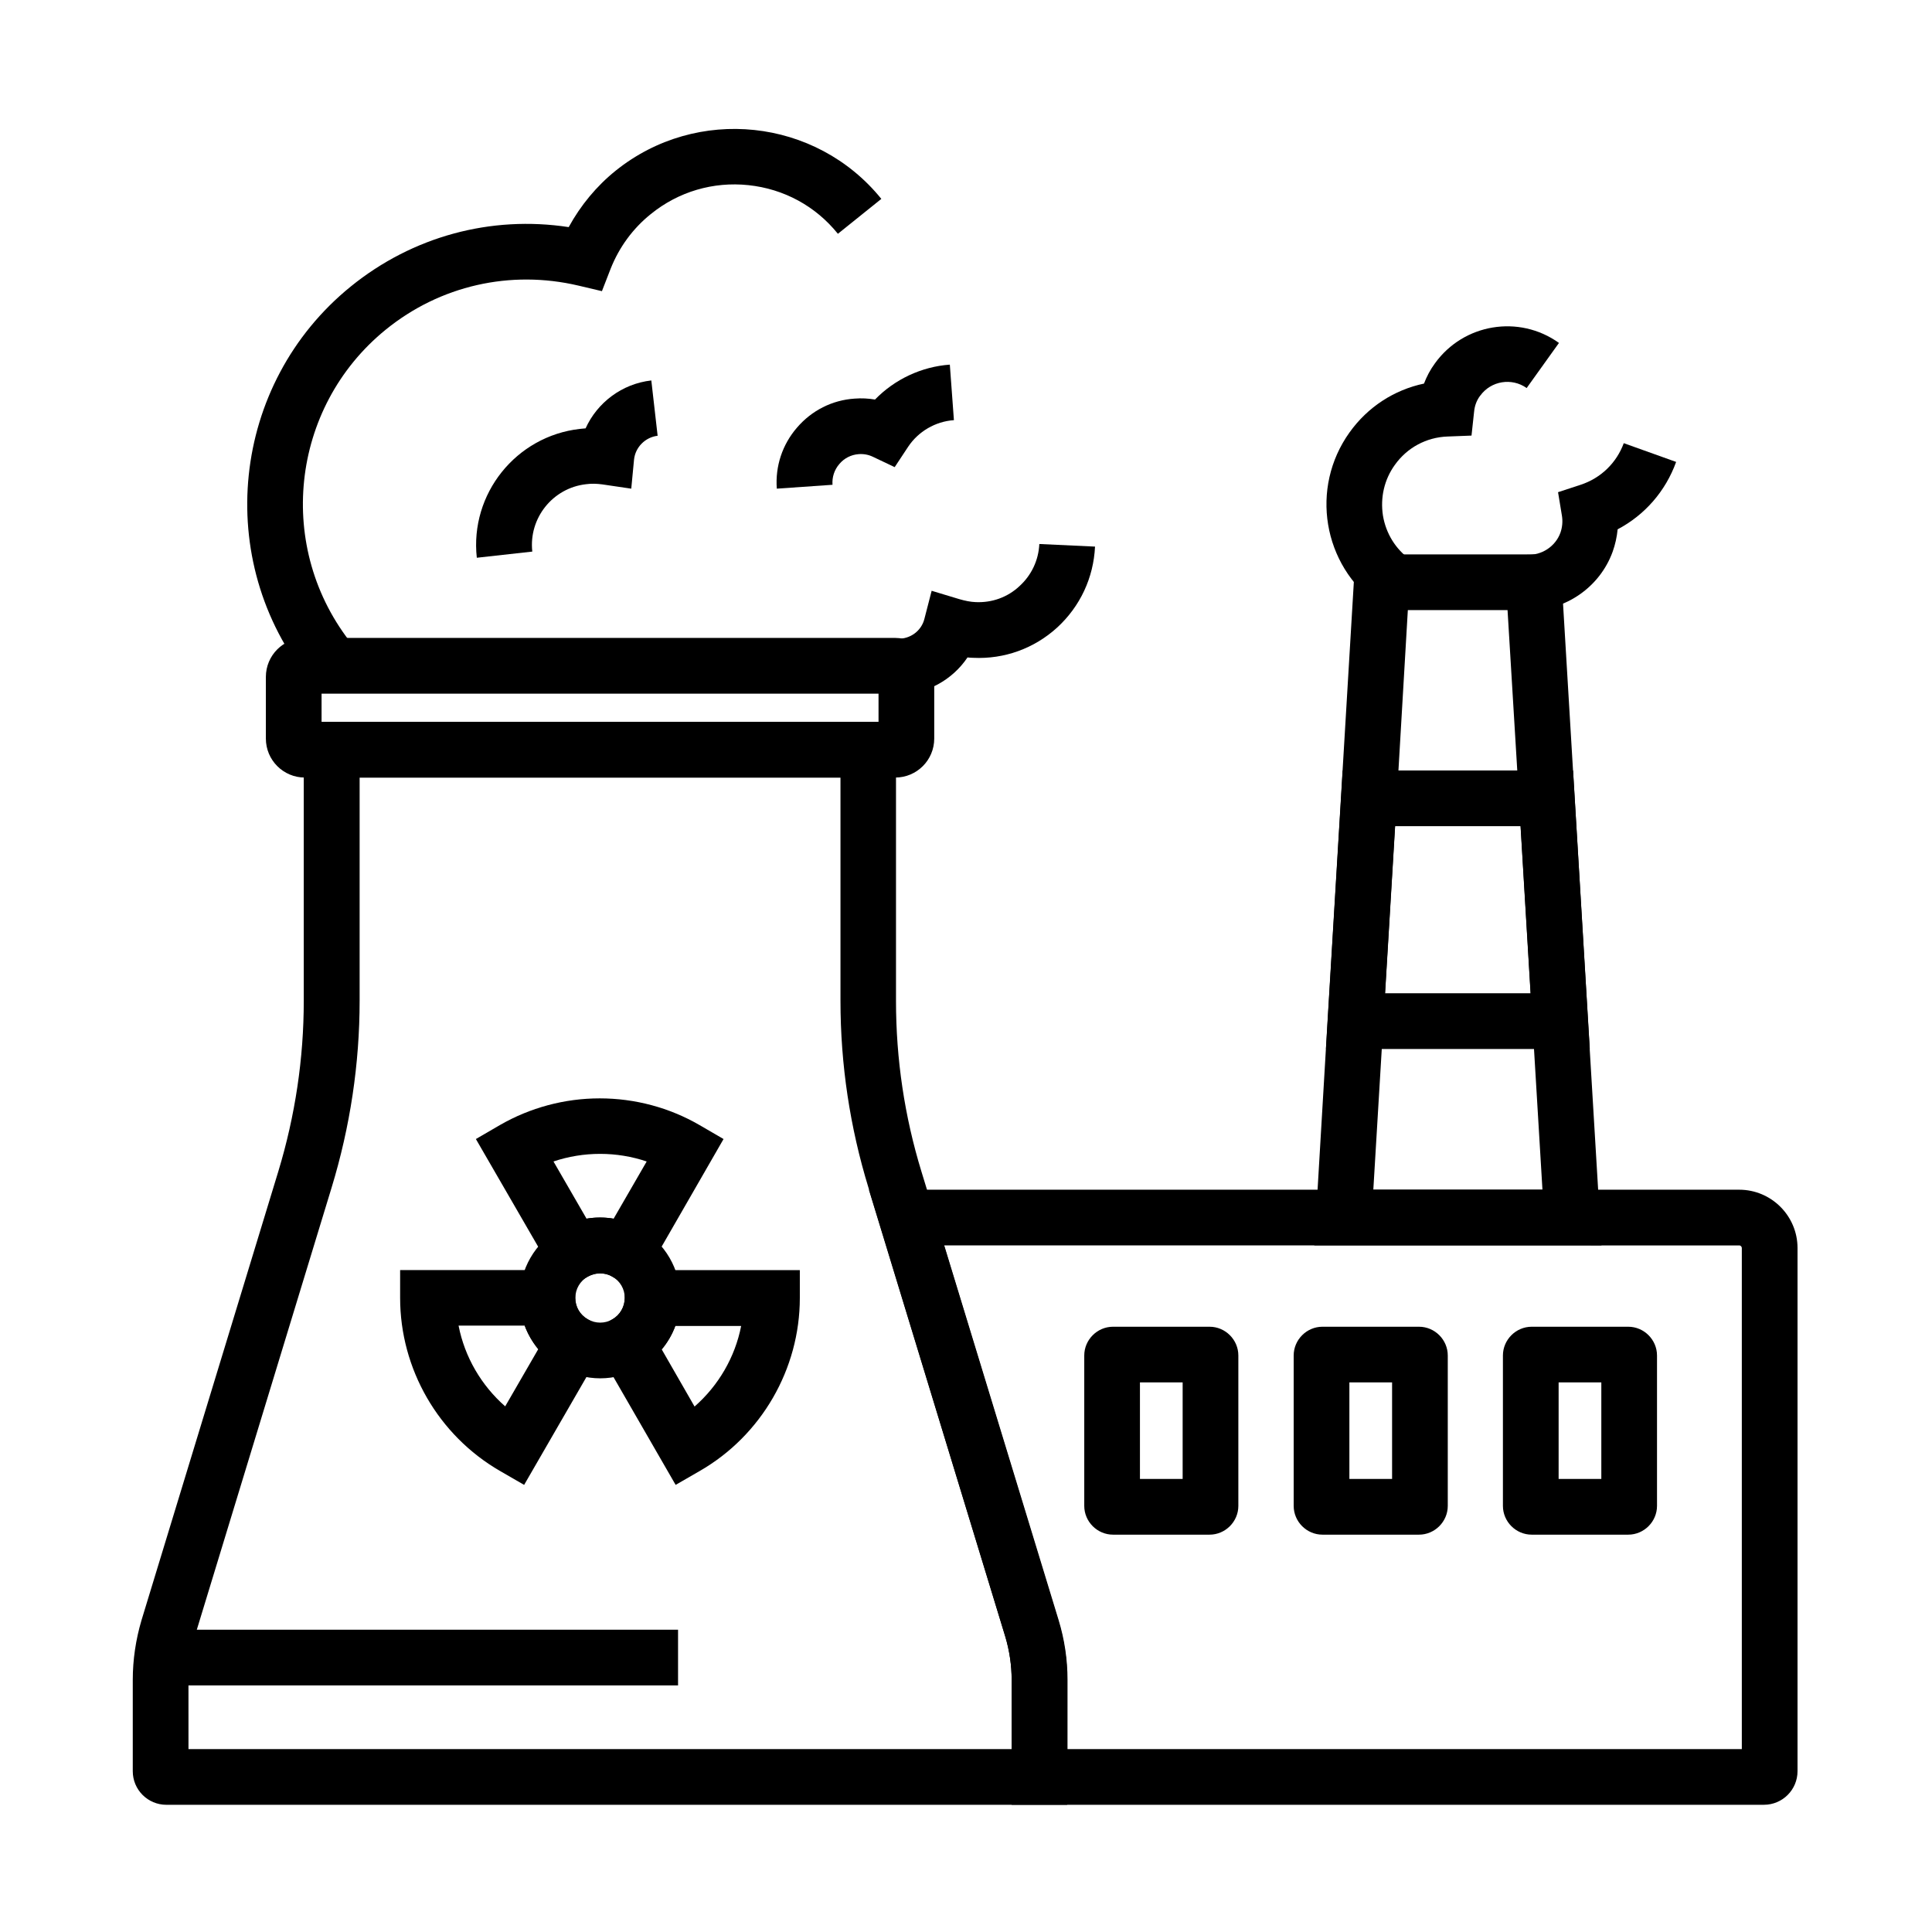
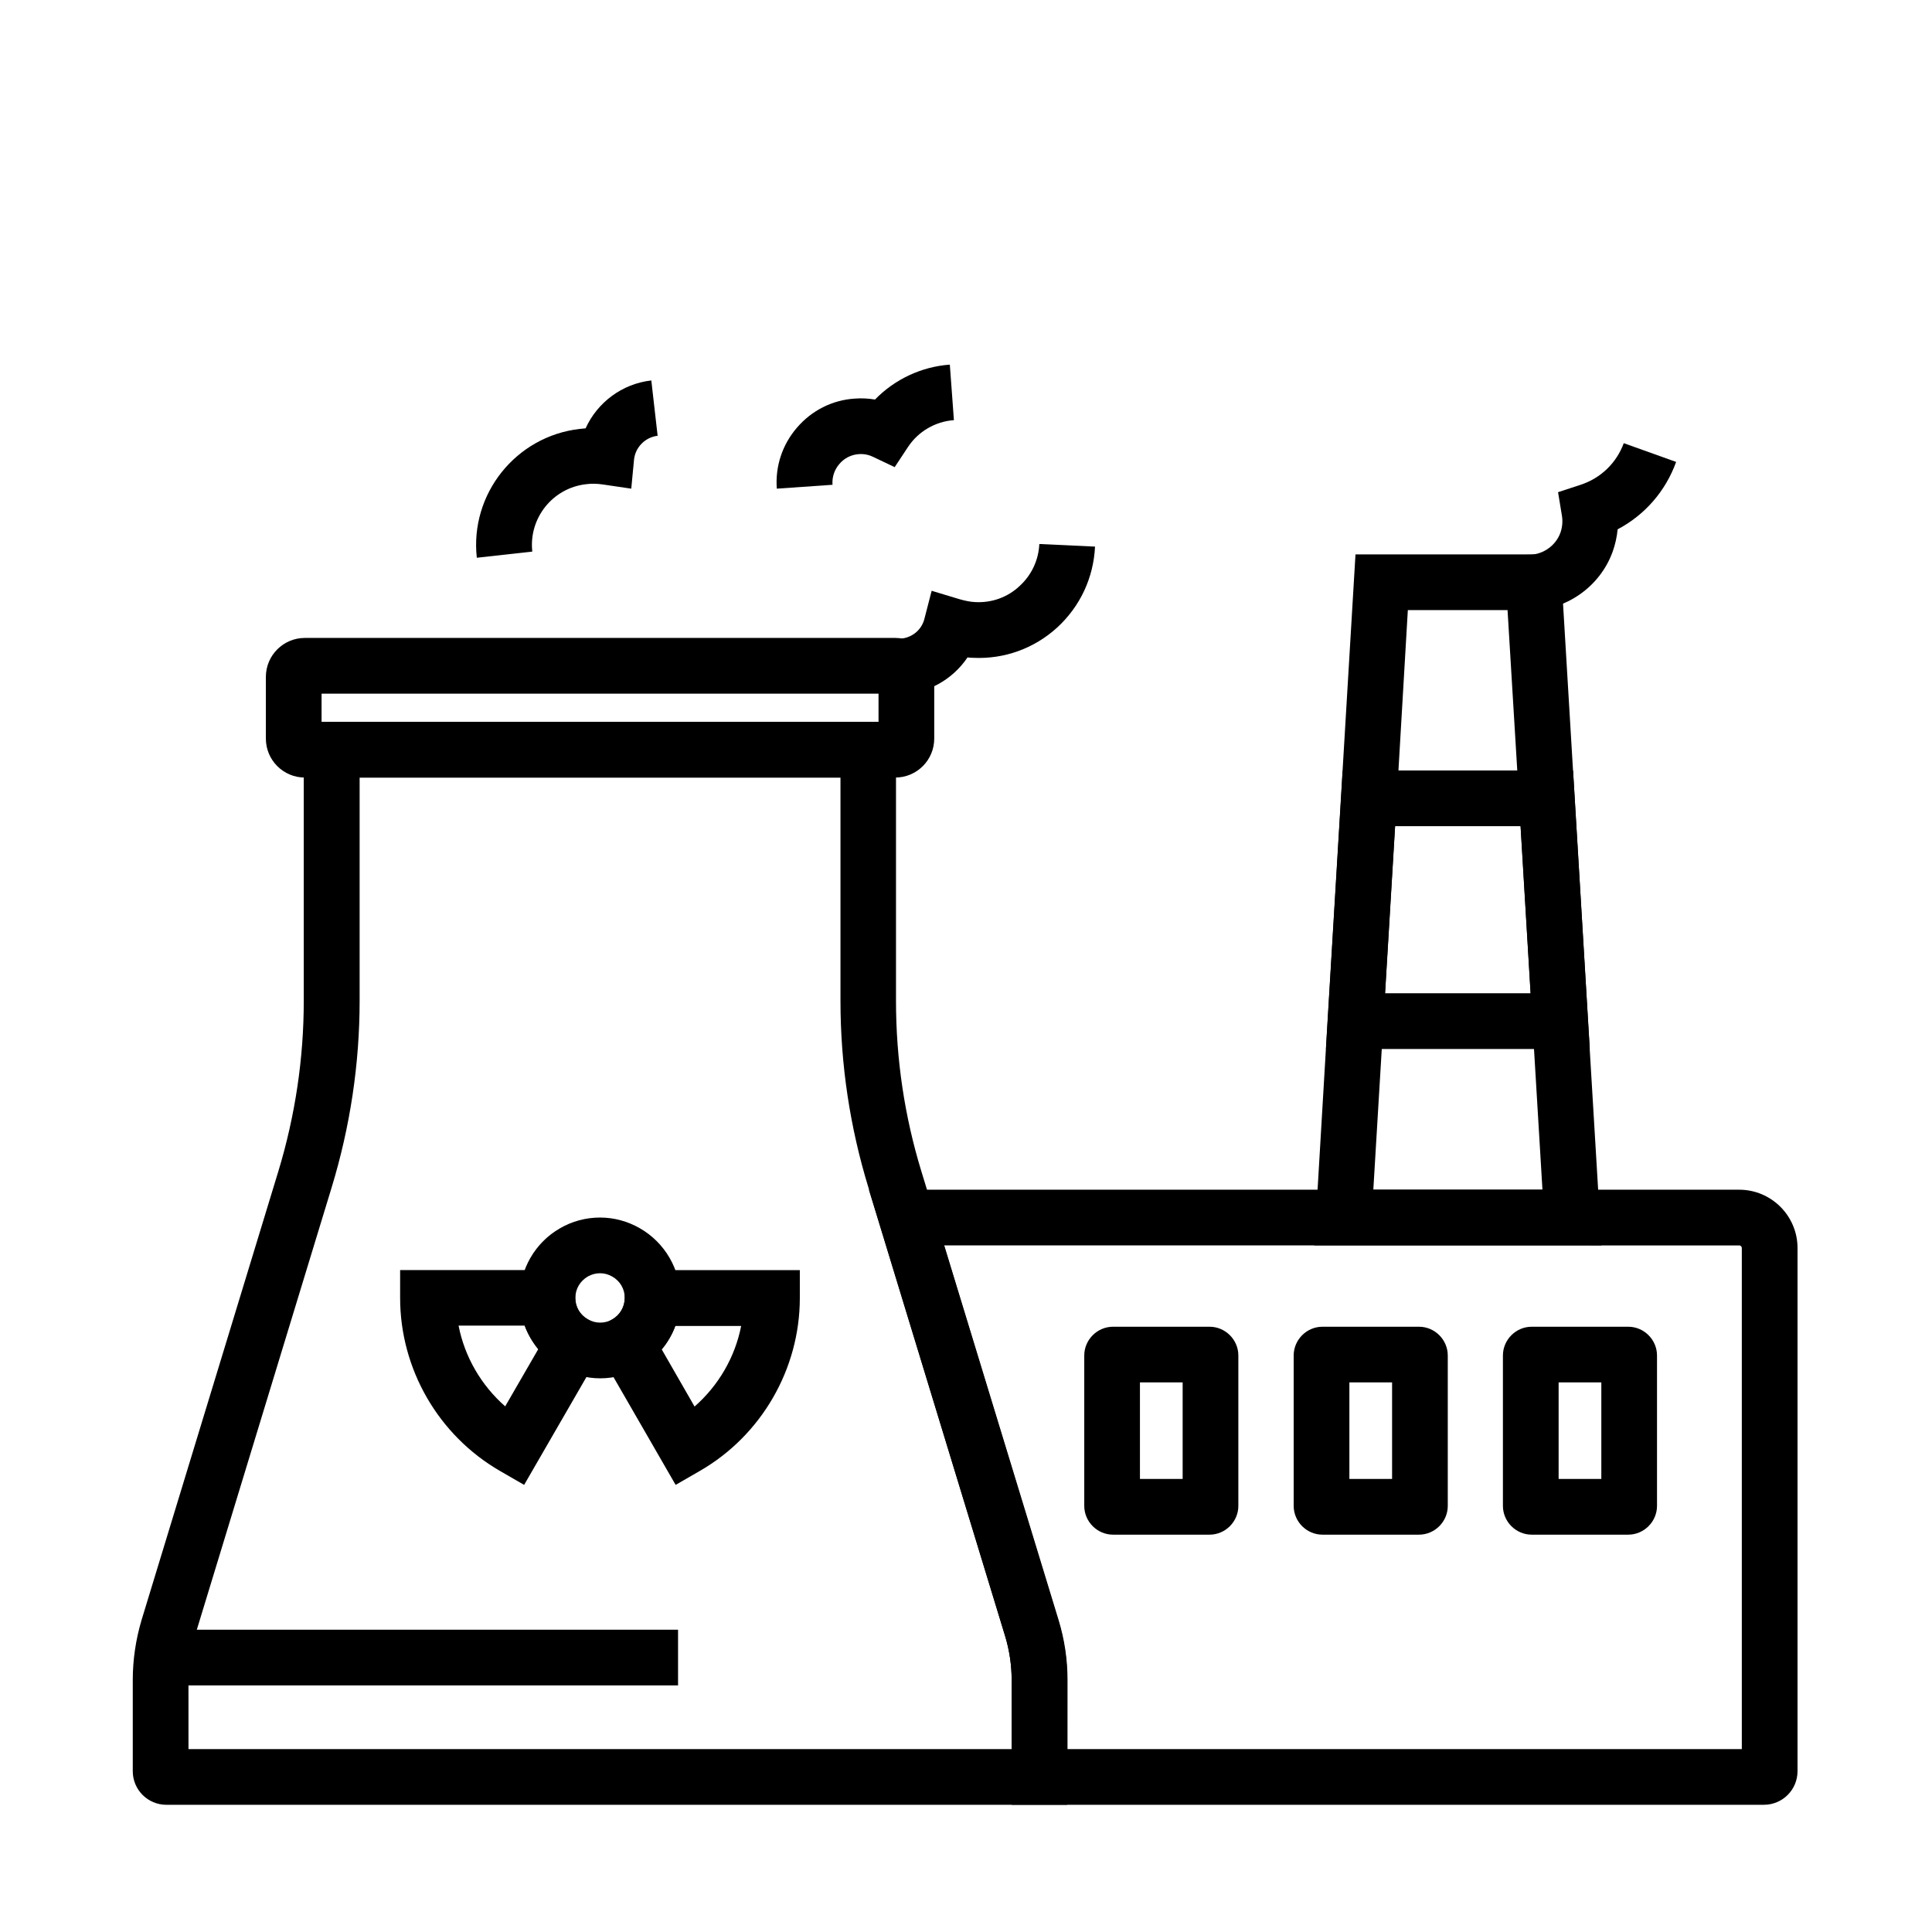
<svg xmlns="http://www.w3.org/2000/svg" fill="#000000" width="800px" height="800px" version="1.1" viewBox="144 144 512 512">
  <g>
    <path d="m426.86 622.29h-238.77c-4.922 0-8.906-3.984-8.906-8.906v-24.207c0-5.312 0.789-10.629 2.312-15.793l36.262-118.96c4.477-14.762 6.742-29.961 6.742-45.215l-0.004-73.898h156.95v73.949c0 15.398 2.262 30.602 6.742 45.215l3.102 10.137 33.16 108.83c1.523 5.066 2.363 10.332 2.363 15.742l-0.004 33.109zm-232.91-14.762h218.15v-18.352c0-3.836-0.59-7.824-1.672-11.414l-33.16-108.83-3.102-10.137c-4.922-16.039-7.43-32.668-7.43-49.543v-59.188h-127.43v59.137c0 16.727-2.508 33.406-7.43 49.543l-36.258 118.92c-1.133 3.738-1.672 7.625-1.672 11.512z" />
    <path d="m381.25 350.06h-156.46c-5.707 0-10.332-4.625-10.332-10.332v-16.336c0-5.707 4.625-10.332 10.332-10.332h156.46c5.707 0 10.332 4.625 10.332 10.332v16.336c0 5.711-4.625 10.332-10.332 10.332zm-152.03-14.758h147.6v-7.477h-147.6z" />
    <path d="m611.46 622.29h-199.36v-33.113c0-3.887-0.59-7.773-1.723-11.562l-36.113-118.33h230.65c8.512 0 15.449 6.938 15.449 15.449v138.64c0.004 4.926-3.984 8.91-8.902 8.91zm-184.6-14.762h178.74v-132.79c0-0.344-0.297-0.688-0.688-0.688l-210.68-0.004 30.309 99.285c1.574 5.164 2.363 10.48 2.363 15.844l-0.004 18.352z" />
    <path d="m568.41 474.04h-76.113l3.543-59.875 3.543-59.039 3.836-64.207h54.219l7.379 123.25zm-60.465-14.758h44.82l-2.656-44.23-3.543-59.039-3.051-50.332h-26.422l-2.949 50.328-3.543 59.039z" />
-     <path d="m226.03 324.33c-25.73-31.785-20.859-78.621 10.922-104.4 16.383-13.285 37.145-18.895 57.762-15.742 3.148-5.758 7.379-10.875 12.449-14.957 21.5-17.27 53.035-13.973 70.402 7.477l-11.512 9.25c-5.902-7.332-14.316-11.906-23.715-12.891-9.348-0.984-18.547 1.723-25.879 7.676-4.723 3.789-8.363 8.758-10.629 14.465l-2.312 5.953-6.25-1.477c-18.055-4.231-36.652 0-51.02 11.66-25.438 20.664-29.371 58.156-8.758 83.641z" />
    <path d="m270.36 291.81c-1.871-16.926 10.383-32.227 27.305-34.145 0.492-0.051 0.984-0.098 1.523-0.148 3.102-6.84 9.645-11.809 17.418-12.695l1.672 14.66c-3.297 0.395-5.902 3.051-6.25 6.297l-0.738 7.723-7.676-1.133c-1.477-0.195-2.856-0.246-4.281-0.051-8.855 0.984-15.254 9.004-14.27 17.859z" />
    <path d="m349.86 273.5c-0.441-5.953 1.477-11.711 5.363-16.188 3.887-4.527 9.297-7.281 15.254-7.676 1.82-0.148 3.641-0.051 5.41 0.246 5.215-5.363 12.301-8.707 19.828-9.25l1.082 14.711c-4.922 0.344-9.445 3-12.152 7.086l-3.543 5.363-5.805-2.754c-1.133-0.543-2.41-0.789-3.738-0.688-2.016 0.148-3.836 1.082-5.117 2.609-1.328 1.523-1.969 3.492-1.82 5.512z" />
    <path d="m549.12 305.83c-0.441 0-0.887 0-1.277-0.051l0.836-14.762c3.836 0.195 7.527-2.164 8.855-5.856 0.492-1.426 0.641-2.953 0.395-4.477l-1.031-6.25 6.004-1.969c5.363-1.77 9.496-5.805 11.414-11.02l13.875 4.969c-2.805 7.773-8.316 14.07-15.5 17.859-0.195 2.016-0.641 4.035-1.328 5.953-3.398 9.355-12.402 15.555-22.242 15.602z" />
-     <path d="m509.22 304.3c-14.711-10.527-18.105-30.996-7.578-45.707 4.82-6.742 11.809-11.266 19.73-12.941 0.738-1.918 1.672-3.691 2.902-5.363 7.578-10.527 22.289-12.988 32.867-5.41l-8.562 11.957c-3.938-2.805-9.445-1.918-12.301 2.016l-0.051 0.051c-0.887 1.18-1.426 2.609-1.574 4.184l-0.688 6.348-6.348 0.246c-5.609 0.195-10.727 2.953-13.973 7.527-2.805 3.887-3.887 8.66-3.148 13.43 0.789 4.723 3.344 8.906 7.281 11.711z" />
    <path d="m464.55 550.7h-25.586c-4.184 0-7.625-3.445-7.625-7.625v-39.852c0-4.184 3.445-7.625 7.625-7.625h25.586c4.184 0 7.625 3.445 7.625 7.625v39.852c0 4.18-3.445 7.625-7.625 7.625zm-18.453-14.762h11.316v-25.586h-11.316z" />
    <path d="m520.05 550.7h-25.586c-4.184 0-7.625-3.445-7.625-7.625v-39.852c0-4.184 3.445-7.625 7.625-7.625h25.586c4.184 0 7.625 3.445 7.625 7.625v39.852c0 4.18-3.441 7.625-7.625 7.625zm-18.449-14.762h11.316v-25.586h-11.316z" />
    <path d="m575.5 550.7h-25.586c-4.184 0-7.625-3.445-7.625-7.625v-39.852c0-4.184 3.445-7.625 7.625-7.625h25.586c4.184 0 7.625 3.445 7.625 7.625v39.852c0 4.18-3.445 7.625-7.625 7.625zm-18.449-14.762h11.316v-25.586h-11.316z" />
    <path d="m382.14 328.02h-0.934l0.641-14.762c3.344 0.148 6.348-2.066 7.133-5.266l1.918-7.43 7.332 2.215c1.523 0.441 2.953 0.738 4.328 0.789 4.328 0.195 8.461-1.277 11.609-4.231 3.199-2.902 5.066-6.887 5.266-11.168l14.762 0.688c-0.395 8.266-3.938 15.844-10.035 21.453-6.102 5.559-14.023 8.414-22.238 8.02-0.492 0-1.031-0.051-1.523-0.098-3.992 5.949-10.832 9.789-18.258 9.789z" />
    <path d="m186.91 575.89h136.78v14.762h-136.78z" />
    <path d="m303.07 509.27c-3.691 0-7.379-0.984-10.629-2.856-6.594-3.789-10.727-10.875-10.727-18.449 0-7.578 4.082-14.66 10.676-18.449 3.199-1.871 6.887-2.856 10.629-2.856 3.691 0 7.332 0.984 10.578 2.856 6.594 3.789 10.727 10.875 10.727 18.449 0 7.527-4.035 14.562-10.527 18.402l-0.098 0.051c-3.25 1.867-6.938 2.852-10.629 2.852zm-0.051-27.848c-1.133 0-2.215 0.297-3.199 0.836-2.117 1.23-3.344 3.344-3.344 5.707s1.23 4.477 3.297 5.656c1.031 0.59 2.117 0.887 3.297 0.887 1.133 0 2.262-0.297 3.297-0.887 1.969-1.18 3.199-3.344 3.199-5.656 0-2.363-1.23-4.477-3.297-5.656-1.035-0.594-2.117-0.887-3.25-0.887z" />
    <path d="m282.9 537.51-6.394-3.691c-16.336-9.445-26.469-27.012-26.469-45.855v-7.379h46.395v7.379c0 2.363 1.23 4.477 3.297 5.656l6.394 3.691zm-17.367-42.164c1.625 8.266 6.004 15.793 12.348 21.352l8.758-15.152c-1.523-1.871-2.754-3.984-3.59-6.25l-17.516 0.004z" />
-     <path d="m312.62 486.05-6.394-3.738c-0.984-0.59-2.066-0.836-3.199-0.836-1.133 0-2.215 0.297-3.297 0.887l-6.394 3.641-23.223-40.148 6.348-3.691c8.02-4.625 17.172-7.086 26.469-7.086 9.348 0 18.5 2.461 26.469 7.086l6.348 3.691zm-21.941-34.246 8.758 15.152c2.363-0.395 4.82-0.395 7.184 0l8.758-15.152c-3.938-1.328-8.117-2.016-12.348-2.016-4.234 0-8.414 0.688-12.352 2.016z" />
    <path d="m323.05 537.51-23.172-40.195 6.394-3.691c2.066-1.18 3.297-3.297 3.297-5.656v-7.379h46.395v7.379c0 18.844-10.184 36.457-26.52 45.855zm-3.691-35.914 8.707 15.152c6.348-5.559 10.727-13.086 12.348-21.352h-17.465c-0.785 2.215-2.016 4.328-3.59 6.199z" />
    <path d="m565.31 421.99h-69.914l4.43-73.801h61.055zm-54.27-14.762h38.574l-2.656-44.281h-33.258z" />
  </g>
</svg>